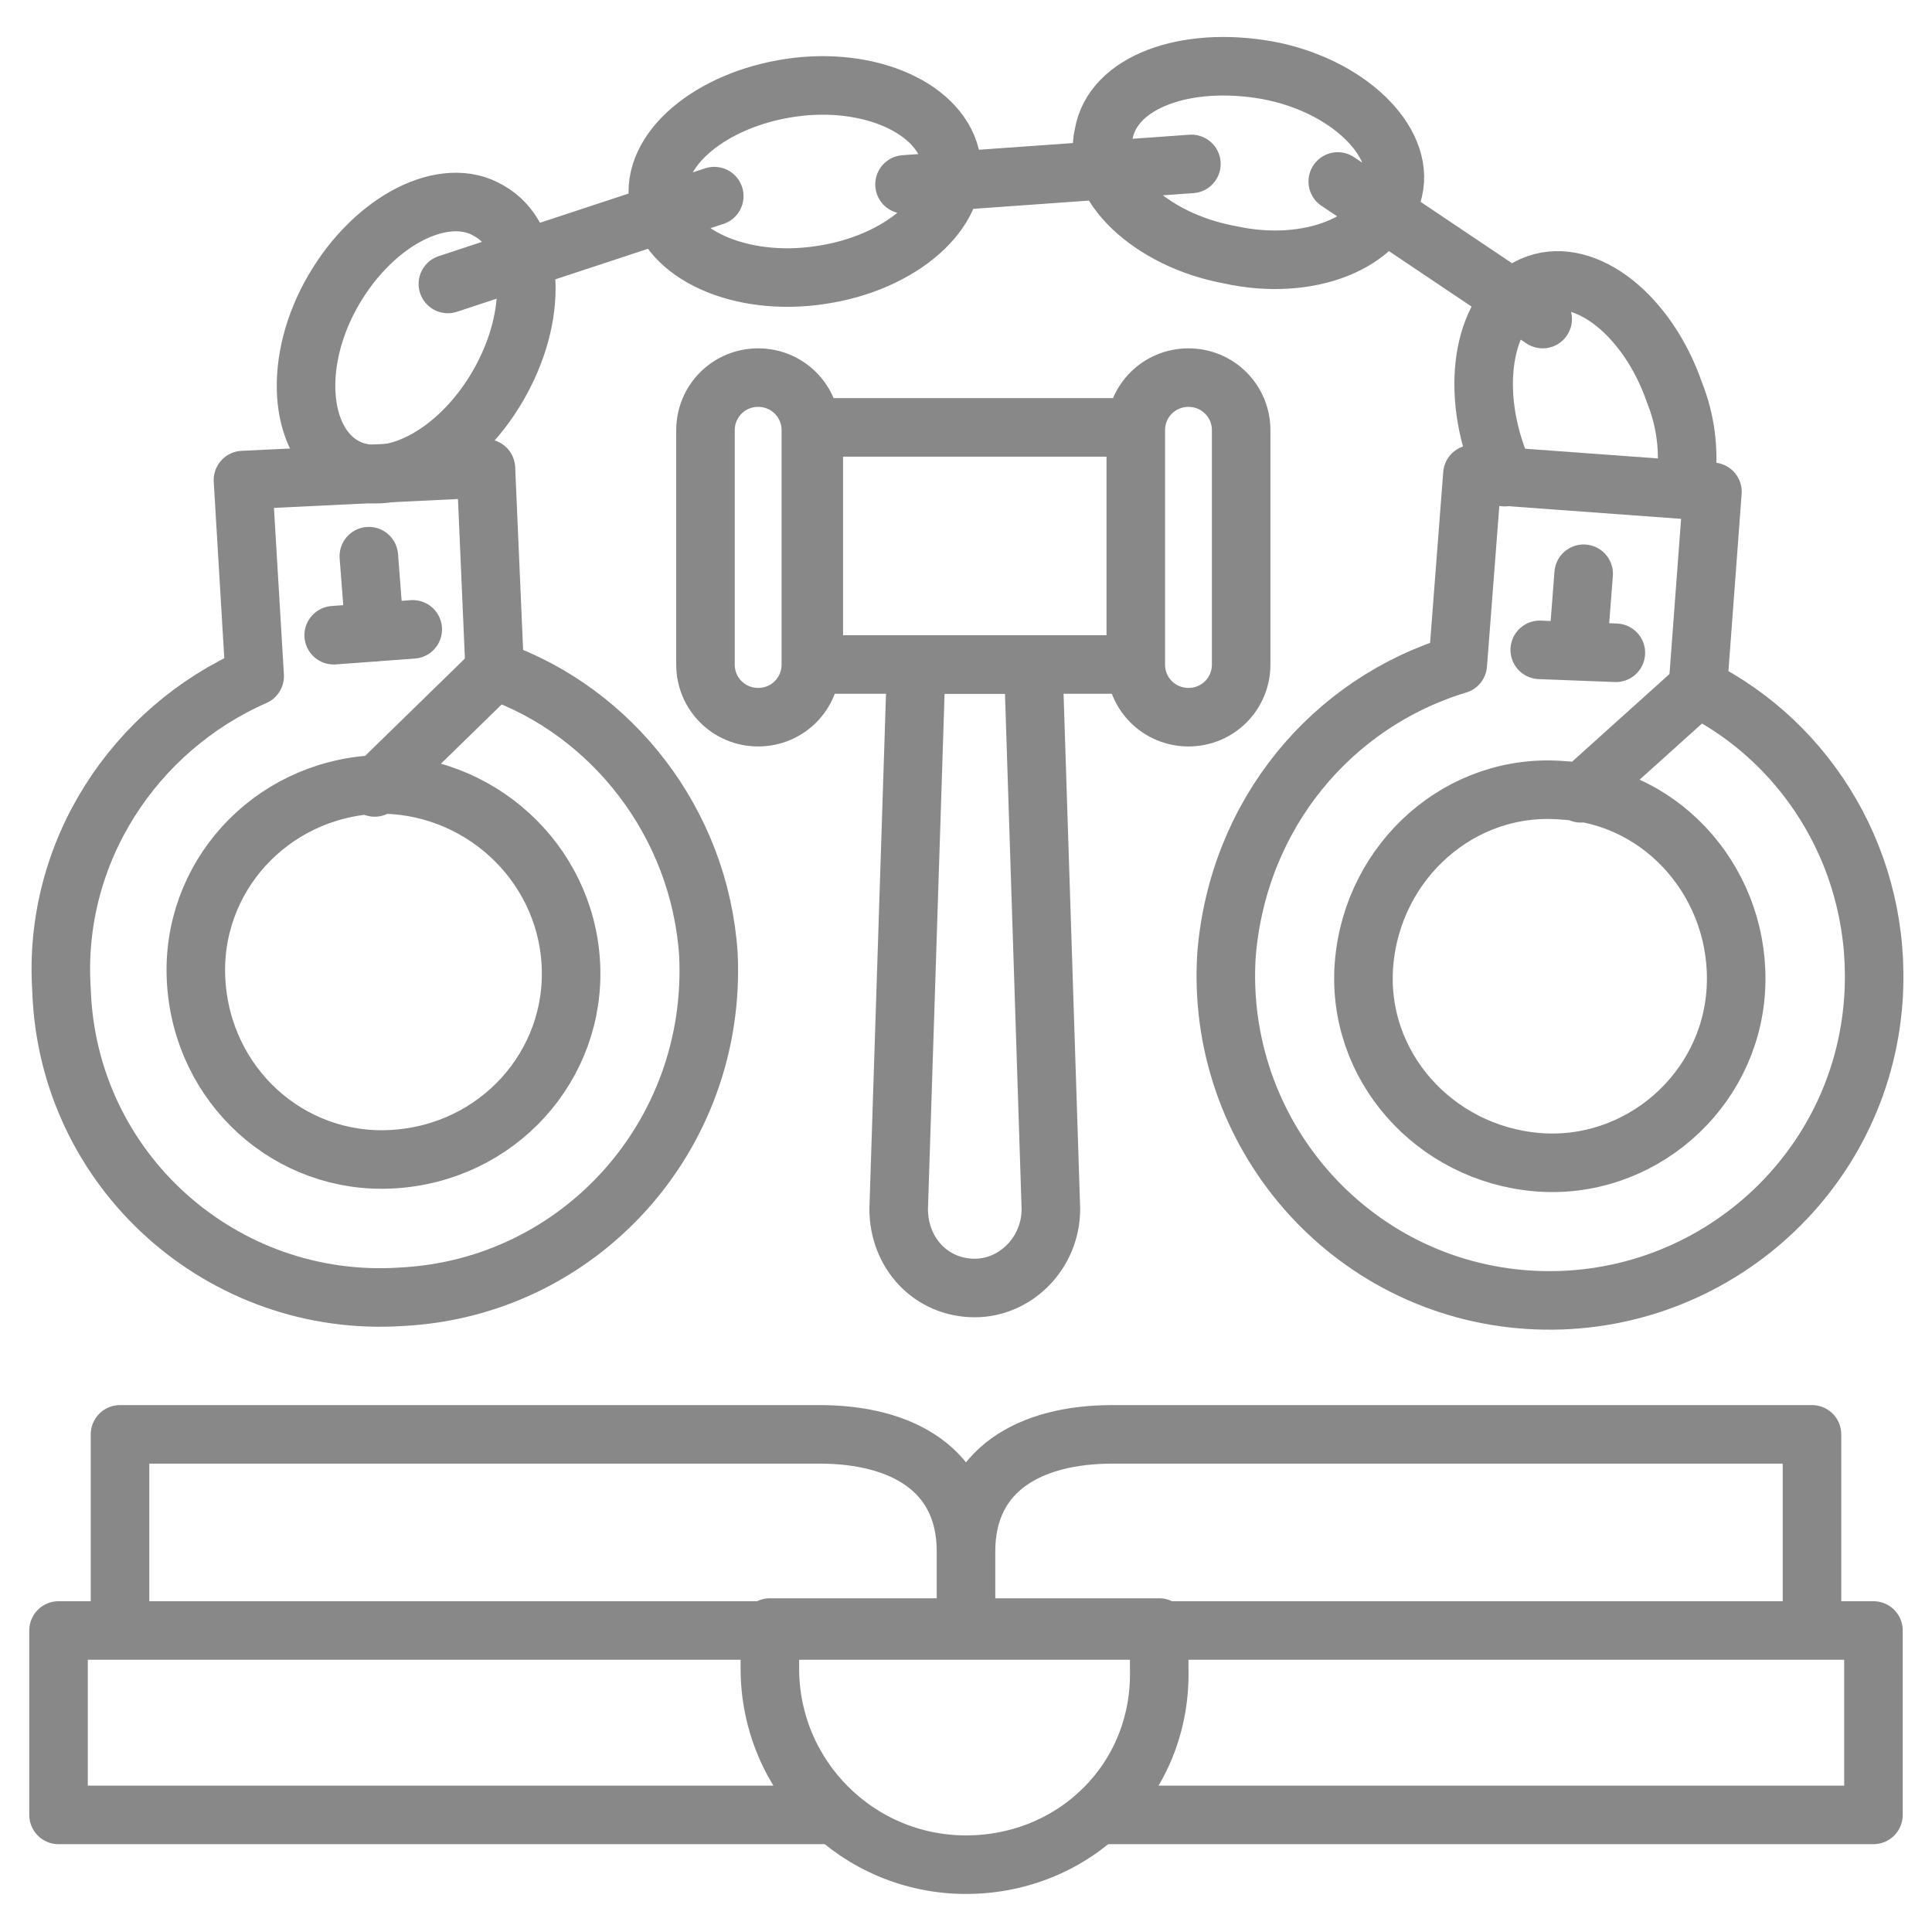
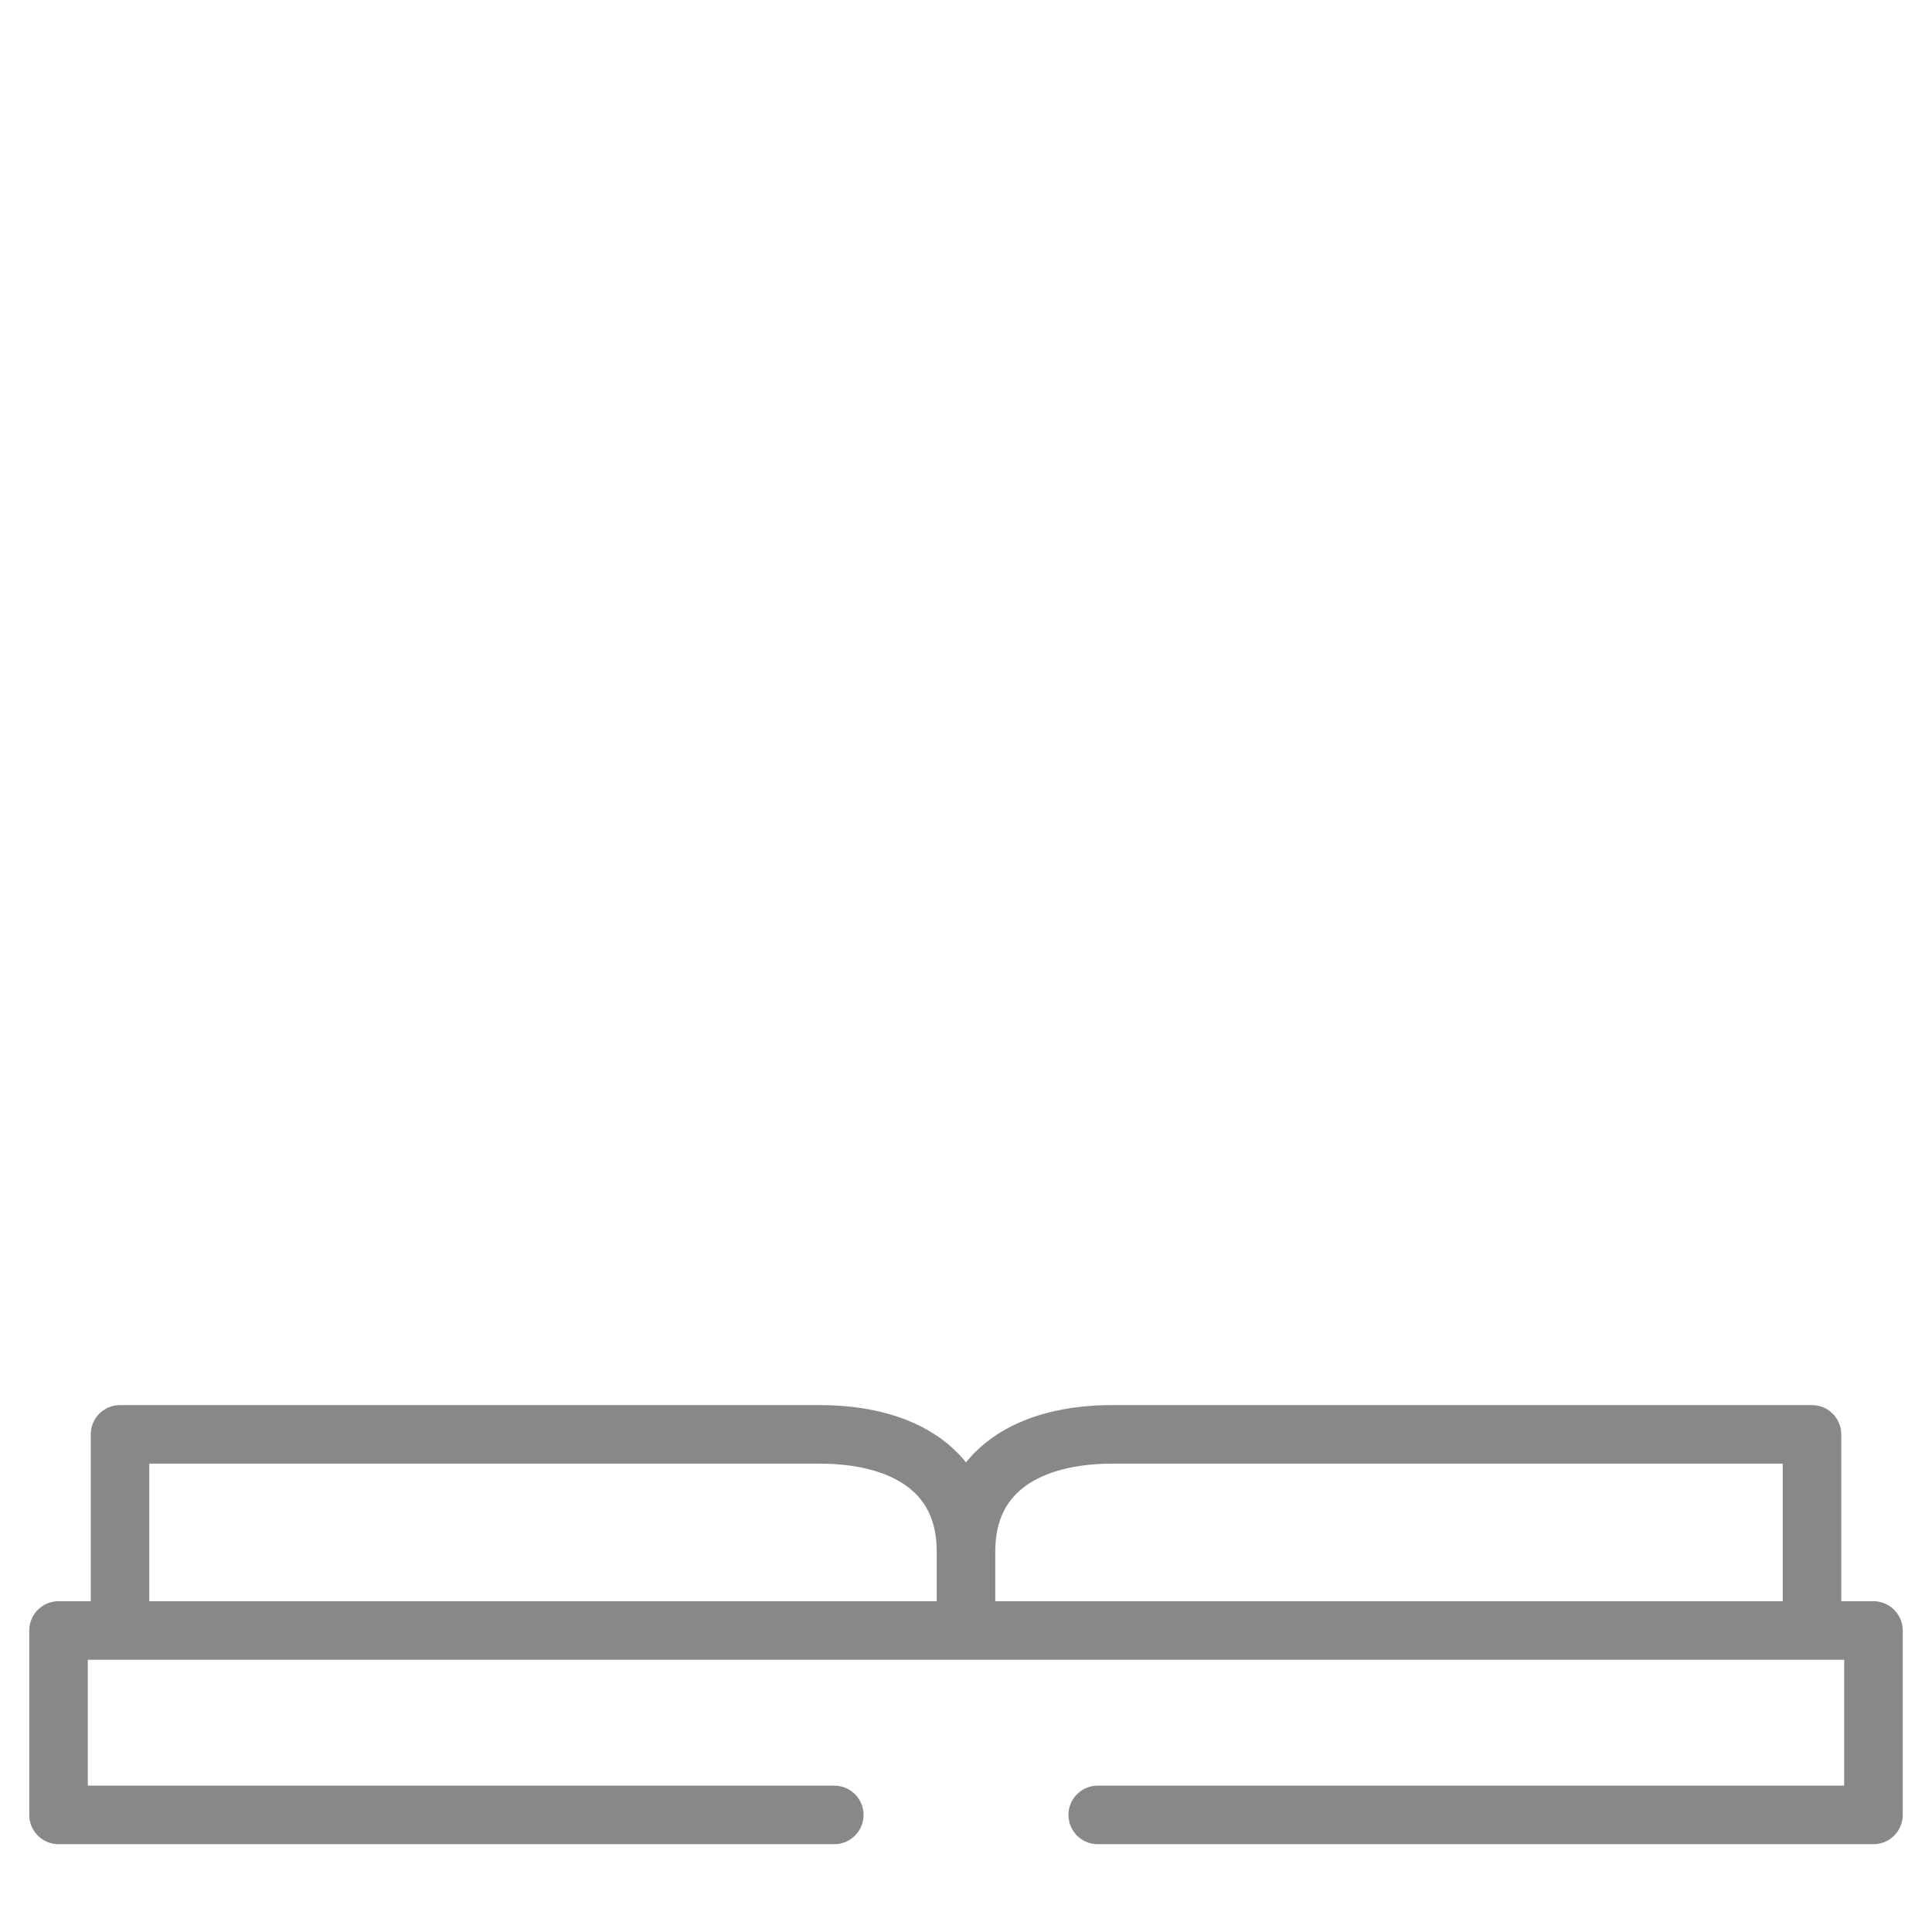
<svg xmlns="http://www.w3.org/2000/svg" viewBox="0 0 66 66" xml:space="preserve" enable-background="new 0 0 66 66">
  <path d="M28.5 62H2v-6.3h62V62H37.5M33 55.7H4.1V49H28c2.8 0 5 1.2 5 4v2.7zM61.9 55.7H33V53c0-2.8 2.2-4 5-4h23.9v6.7z" fill="none" stroke="#888888" stroke-width="2" stroke-linecap="round" stroke-linejoin="round" stroke-miterlimit="10" class="stroke-000000" />
-   <path d="M33 63.7h0c-3.7 0-6.7-3-6.7-6.7v-1.4h13.3V57c.1 3.8-2.9 6.7-6.6 6.7zM16.9 22.9l-.3-6.9-8.3.4.4 6.7c-4.1 1.8-6.9 6-6.6 10.7.2 6.2 5.5 10.9 11.6 10.5 6.1-.3 10.8-5.5 10.5-11.7-.3-4.5-3.3-8.3-7.3-9.7z" fill="none" stroke="#888888" stroke-width="2" stroke-linecap="round" stroke-linejoin="round" stroke-miterlimit="10" class="stroke-000000" />
-   <path d="M19.5 32.9c.2 3.5-2.5 6.5-6.1 6.7-3.5.2-6.5-2.5-6.7-6.1-.2-3.5 2.5-6.5 6.1-6.7 3.5-.1 6.5 2.6 6.7 6.1zM12.8 21.6l-.2-2.6M14.1 21.5l-2.7.2M16.9 22.9l-4.1 4M58 23.5l.5-6.7-8.2-.6-.5 6.5c-4.3 1.3-7.5 5.1-7.9 9.9-.4 6.1 4.2 11.4 10.3 11.8S63.6 40.2 64 34.1c.3-4.6-2.2-8.7-6-10.6z" fill="none" stroke="#888888" stroke-width="2" stroke-linecap="round" stroke-linejoin="round" stroke-miterlimit="10" class="stroke-000000" />
-   <path d="M59.3 33.8c-.2 3.5-3.3 6.2-6.8 5.9s-6.2-3.3-5.9-6.8 3.3-6.2 6.8-5.9c3.5.2 6.1 3.3 5.9 6.8zM53.9 22.2l.2-2.6M55.2 22.3l-2.6-.1M58 23.5l-4 3.6M57.6 16.3c.1-.9 0-1.9-.4-2.9-.9-2.6-3-4.3-4.7-3.7-1.7.6-2.3 3.2-1.4 5.8.1.3.2.5.3.8M17 13.2c-1.4 2.4-3.8 3.6-5.3 2.7-1.5-.9-1.7-3.6-.3-6s3.8-3.6 5.3-2.7c1.6.9 1.7 3.6.3 6zM28 9.4c-2.7.4-5.2-.7-5.5-2.5-.3-1.8 1.8-3.5 4.5-3.9 2.7-.4 5.2.7 5.5 2.5.3 1.7-1.7 3.5-4.5 3.9zM42 8.7c-2.7-.5-4.7-2.4-4.3-4.1.3-1.8 2.8-2.7 5.6-2.2 2.7.5 4.7 2.4 4.3 4.1-.4 1.8-2.9 2.8-5.6 2.2zM15.3 9.7l9.1-3M30.9 6.3l9.8-.7M45.7 6.2l7 4.7M27.8 14.6h11v8.1h-11zM25.9 24.5h0c1 0 1.8-.8 1.8-1.8v-8c0-1-.8-1.8-1.8-1.8h0c-1 0-1.8.8-1.8 1.8v8c0 1 .8 1.8 1.8 1.8zM40.6 24.5h0c1 0 1.8-.8 1.8-1.8v-8c0-1-.8-1.8-1.8-1.8h0c-1 0-1.8.8-1.8 1.8v8c0 1 .8 1.8 1.8 1.8z" fill="none" stroke="#888888" stroke-width="2" stroke-linecap="round" stroke-linejoin="round" stroke-miterlimit="10" class="stroke-000000" />
-   <path d="M33.3 44h0c-1.5 0-2.6-1.2-2.6-2.7l.6-18.6h4l.6 18.6c0 1.5-1.2 2.7-2.6 2.7z" fill="none" stroke="#888888" stroke-width="2" stroke-linecap="round" stroke-linejoin="round" stroke-miterlimit="10" class="stroke-000000" />
</svg>